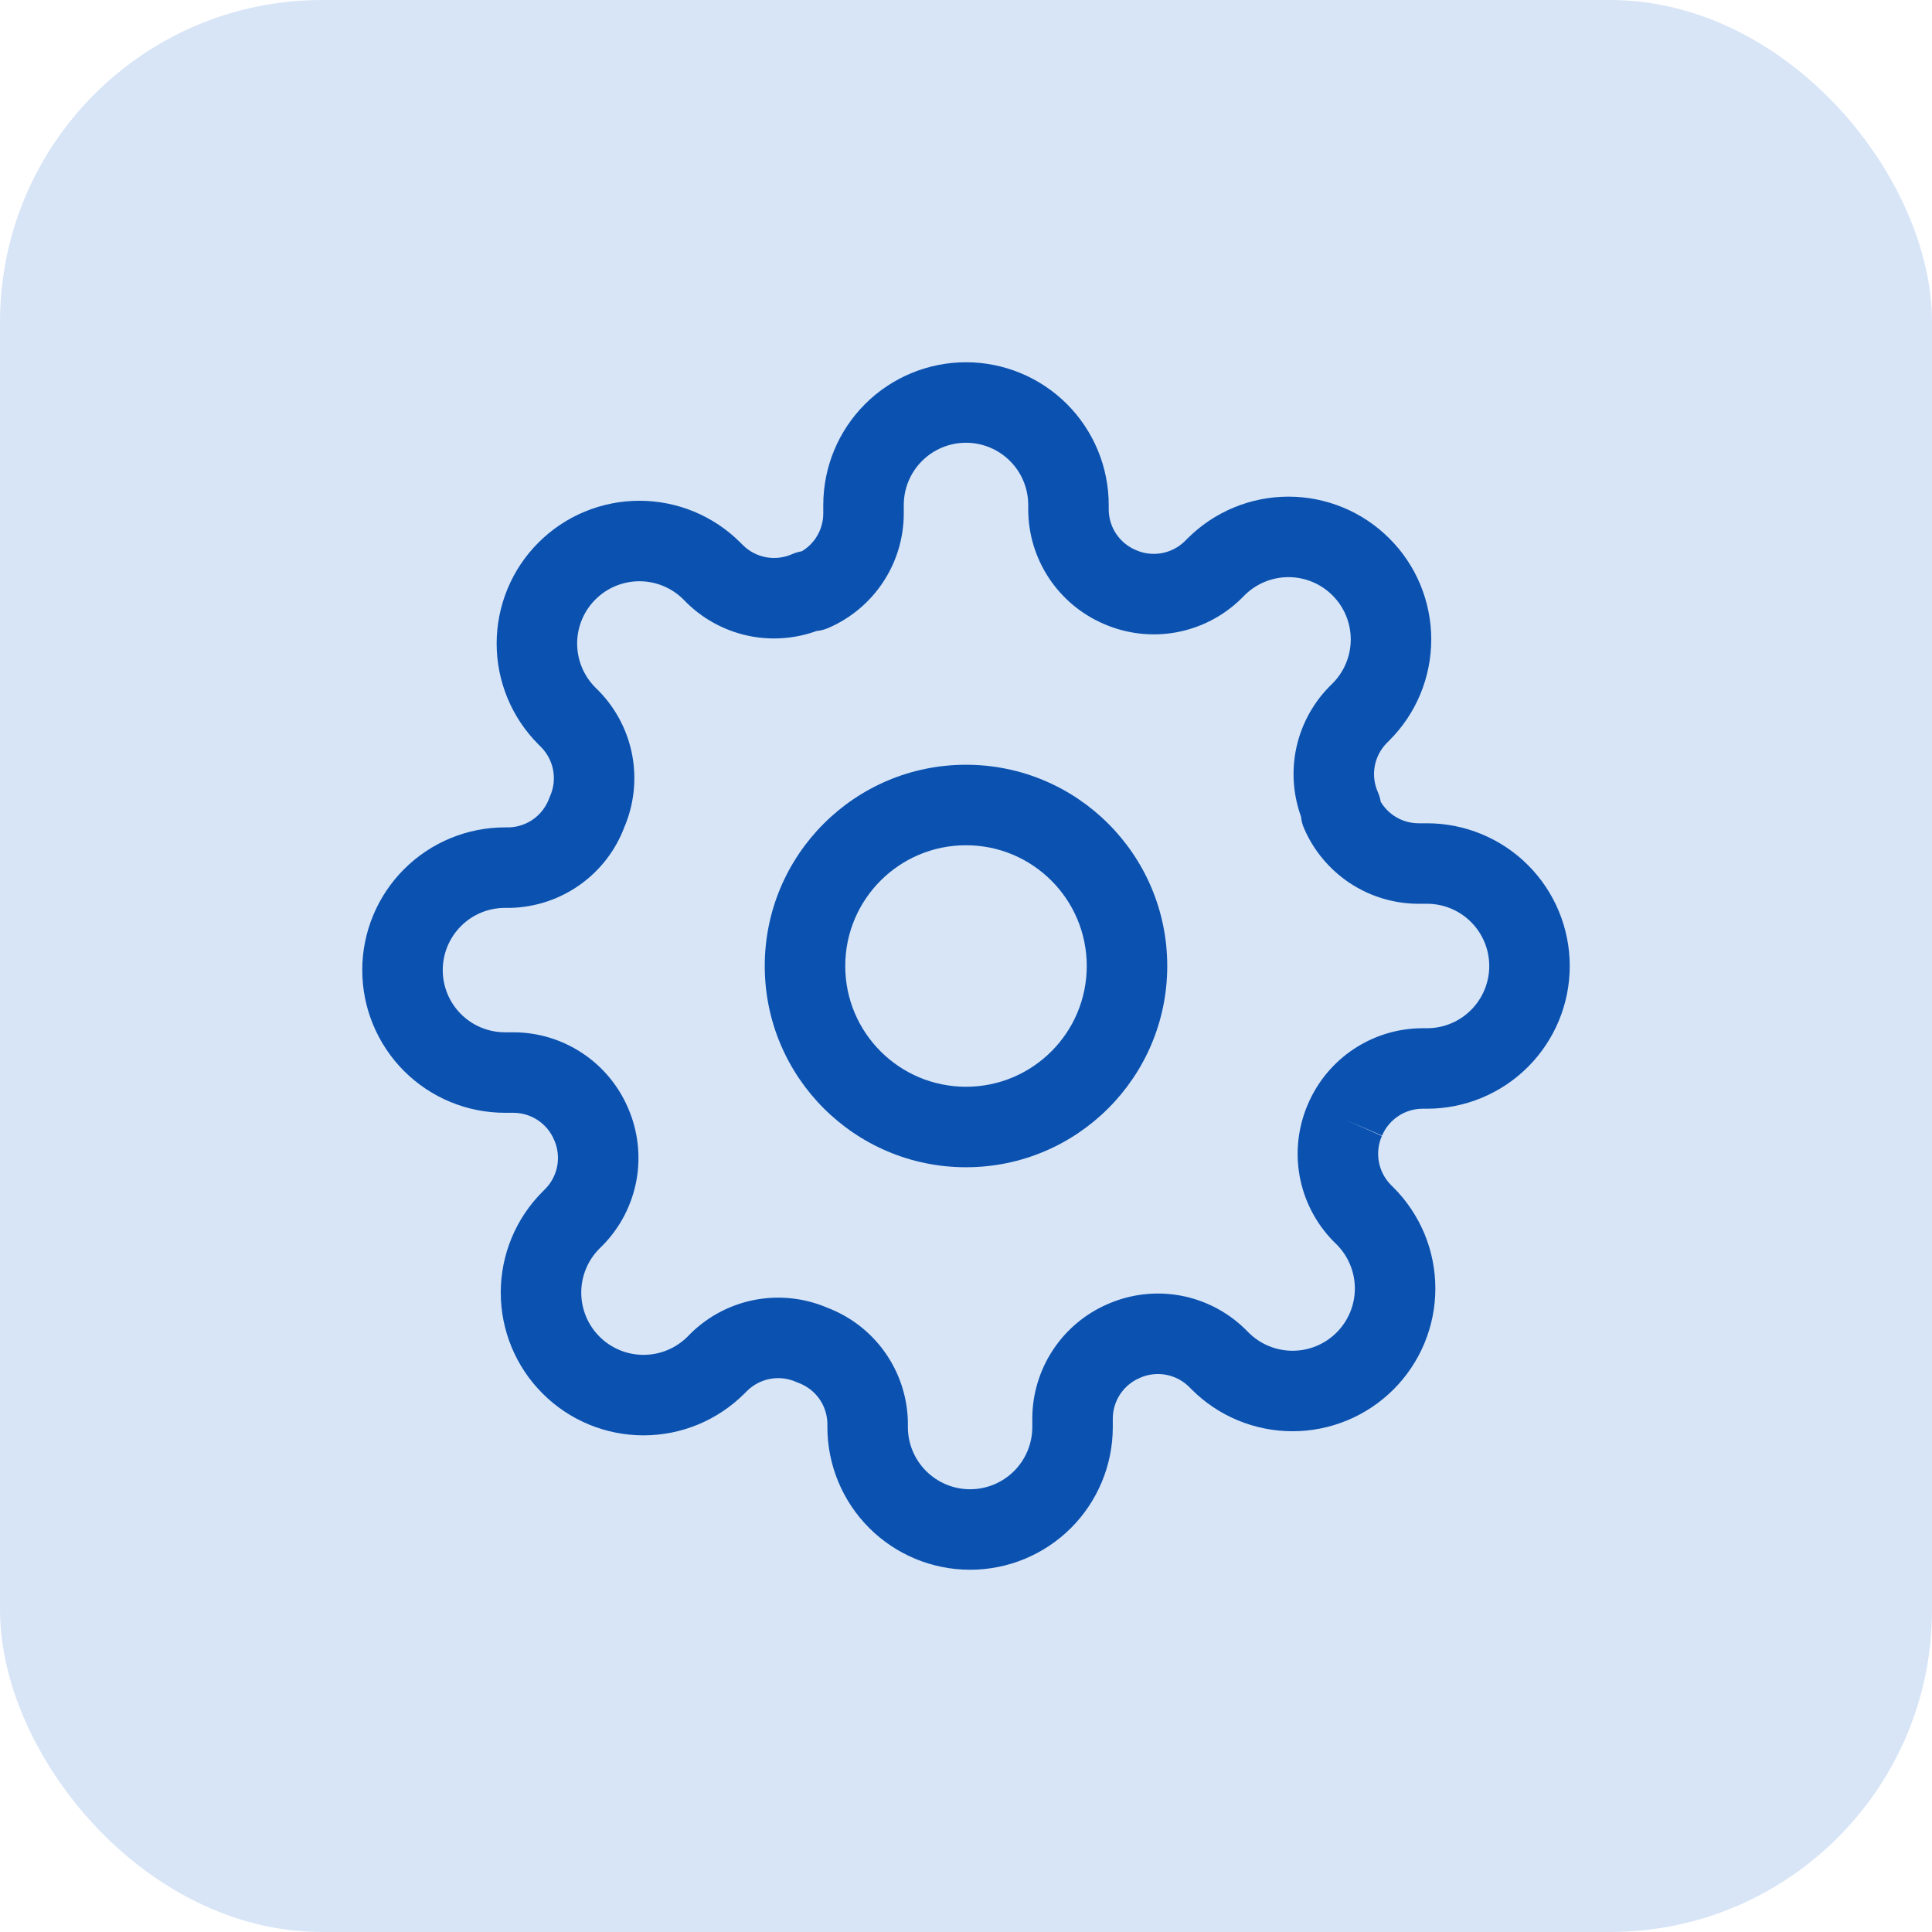
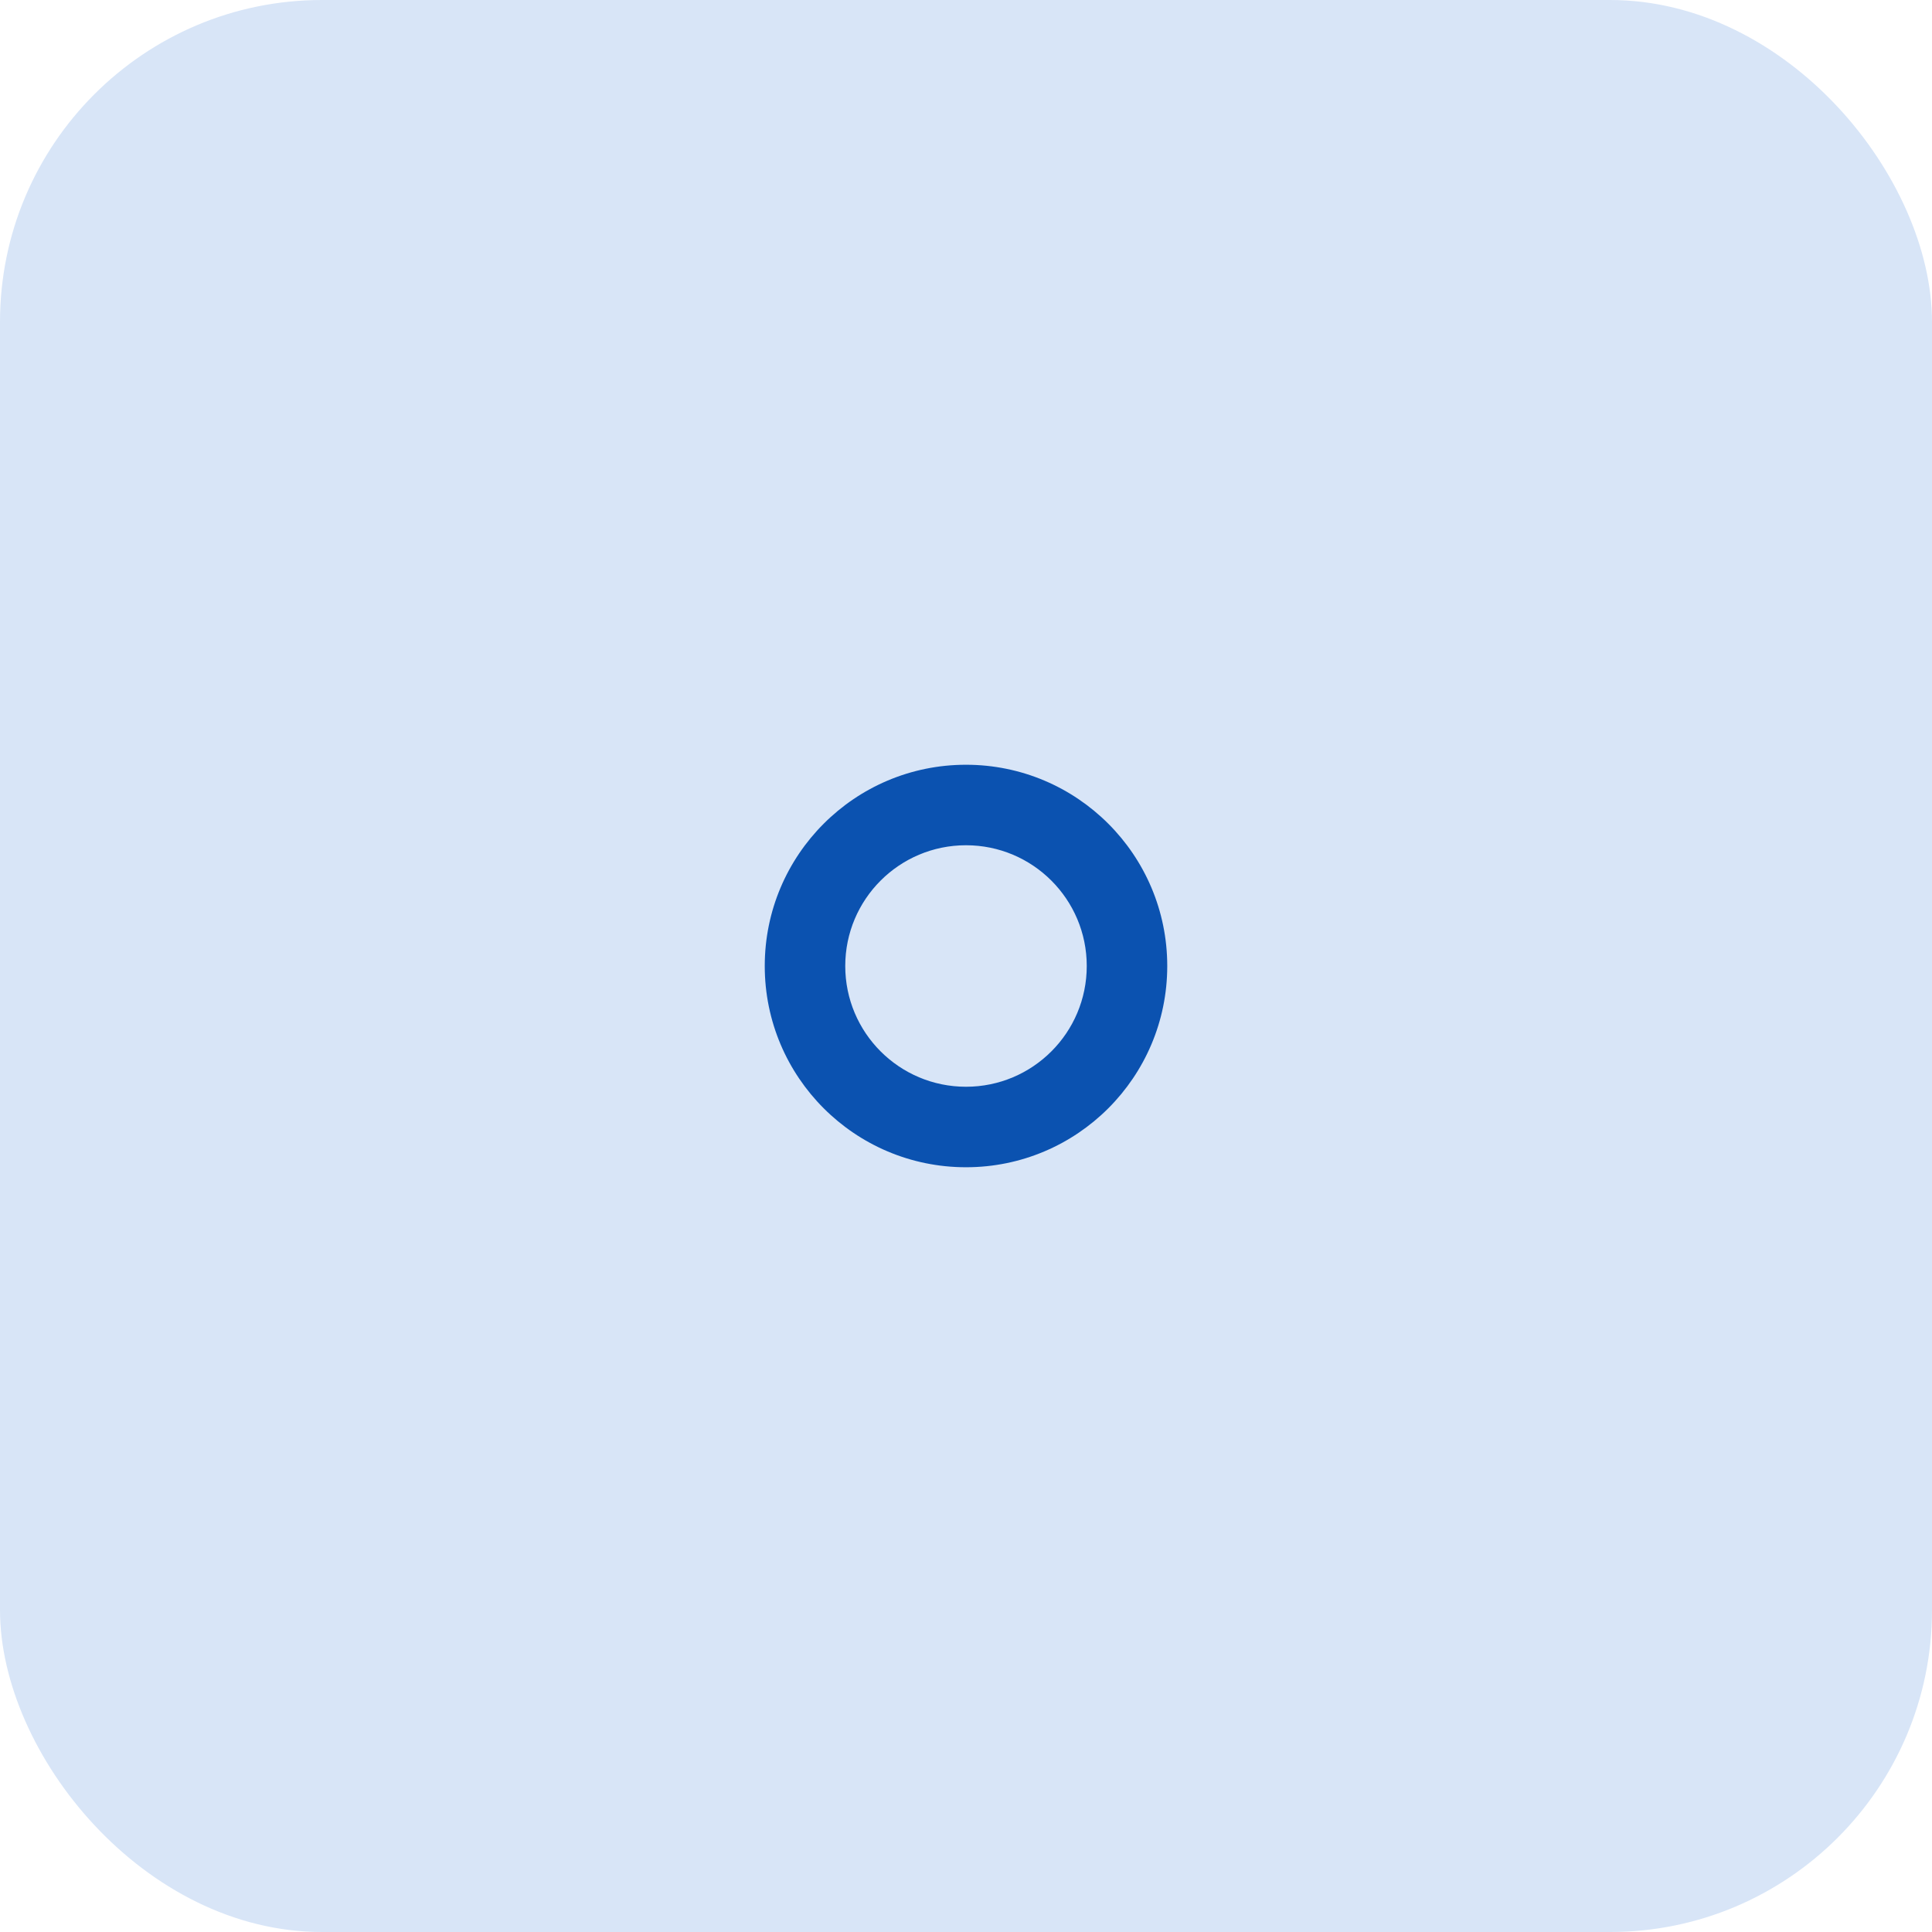
<svg xmlns="http://www.w3.org/2000/svg" width="48" height="48" viewBox="0 0 48 48" fill="none">
  <rect width="48" height="48" rx="8" fill="#D8E5F7" />
  <path fill-rule="evenodd" clip-rule="evenodd" d="M24 21C22.343 21 21 22.343 21 24C21 25.657 22.343 27 24 27C25.657 27 27 25.657 27 24C27 22.343 25.657 21 24 21ZM19 24C19 21.239 21.239 19 24 19C26.761 19 29 21.239 29 24C29 26.761 26.761 29 24 29C21.239 29 19 26.761 19 24Z" fill="#0B52B0" />
-   <path fill-rule="evenodd" clip-rule="evenodd" d="M24 11C23.59 11 23.197 11.163 22.907 11.453C22.617 11.742 22.454 12.136 22.454 12.546V12.766C22.452 13.37 22.273 13.961 21.939 14.465C21.605 14.969 21.131 15.365 20.576 15.603C20.483 15.643 20.385 15.668 20.284 15.678C19.772 15.863 19.218 15.91 18.679 15.813C18.07 15.702 17.507 15.412 17.064 14.979L17.056 14.971L16.98 14.894C16.837 14.751 16.666 14.636 16.478 14.559C16.291 14.481 16.09 14.441 15.886 14.441C15.683 14.441 15.482 14.481 15.294 14.559C15.107 14.636 14.937 14.75 14.793 14.894L14.792 14.895C14.649 15.038 14.534 15.209 14.457 15.396C14.379 15.584 14.339 15.785 14.339 15.988C14.339 16.191 14.379 16.392 14.457 16.58C14.534 16.768 14.649 16.938 14.792 17.082L14.877 17.166C15.31 17.609 15.6 18.171 15.711 18.781C15.819 19.38 15.749 19.997 15.509 20.557C15.293 21.128 14.912 21.623 14.414 21.978C13.908 22.34 13.305 22.541 12.683 22.556L12.66 22.556H12.546C12.136 22.556 11.742 22.719 11.453 23.009C11.163 23.299 11 23.692 11 24.102C11 24.512 11.163 24.905 11.453 25.195C11.742 25.484 12.136 25.647 12.546 25.647H12.766C13.37 25.65 13.961 25.829 14.465 26.163C14.968 26.495 15.362 26.968 15.601 27.521C15.849 28.087 15.923 28.713 15.813 29.321C15.702 29.93 15.412 30.493 14.979 30.936L14.971 30.944L14.894 31.02C14.751 31.163 14.636 31.334 14.559 31.522C14.481 31.709 14.441 31.91 14.441 32.114C14.441 32.317 14.481 32.518 14.559 32.706C14.636 32.893 14.75 33.063 14.894 33.207L14.895 33.208C15.038 33.352 15.209 33.465 15.396 33.543C15.584 33.621 15.785 33.661 15.988 33.661C16.191 33.661 16.392 33.621 16.58 33.543C16.768 33.465 16.938 33.352 17.082 33.208L17.166 33.123C17.609 32.69 18.171 32.4 18.781 32.289C19.38 32.181 19.997 32.251 20.557 32.491C21.128 32.708 21.623 33.088 21.978 33.586C22.34 34.092 22.541 34.695 22.556 35.317L22.556 35.34V35.455C22.556 35.864 22.719 36.258 23.009 36.547C23.299 36.837 23.692 37 24.102 37C24.512 37 24.905 36.837 25.195 36.547C25.484 36.258 25.647 35.864 25.647 35.455V35.238L25.647 35.234C25.65 34.63 25.829 34.039 26.163 33.535C26.495 33.032 26.968 32.638 27.521 32.399C28.087 32.151 28.713 32.077 29.321 32.187C29.93 32.298 30.493 32.588 30.936 33.022L30.944 33.029L31.02 33.106C31.163 33.249 31.334 33.364 31.522 33.441C31.709 33.519 31.91 33.559 32.114 33.559C32.317 33.559 32.518 33.519 32.706 33.441C32.893 33.364 33.063 33.25 33.207 33.106L33.208 33.105C33.352 32.962 33.465 32.791 33.543 32.604C33.621 32.416 33.661 32.215 33.661 32.012C33.661 31.809 33.621 31.608 33.543 31.42C33.465 31.232 33.352 31.062 33.208 30.918L33.123 30.834C32.69 30.391 32.4 29.829 32.289 29.219C32.179 28.611 32.253 27.985 32.501 27.419C32.739 26.866 33.134 26.394 33.637 26.061C34.141 25.727 34.731 25.548 35.336 25.546L35.34 25.545L35.455 25.546C35.864 25.546 36.258 25.383 36.547 25.093C36.837 24.803 37 24.41 37 24C37 23.59 36.837 23.197 36.547 22.907C36.258 22.617 35.864 22.454 35.455 22.454H35.238L35.234 22.454C34.63 22.452 34.039 22.273 33.535 21.939C33.031 21.605 32.635 21.131 32.397 20.576C32.357 20.483 32.332 20.385 32.322 20.284C32.137 19.772 32.09 19.218 32.187 18.679C32.298 18.07 32.588 17.507 33.022 17.064L33.029 17.056L33.106 16.98C33.249 16.837 33.364 16.666 33.441 16.478C33.519 16.291 33.559 16.09 33.559 15.886C33.559 15.683 33.519 15.482 33.441 15.294C33.364 15.107 33.25 14.937 33.106 14.793L33.105 14.792C32.962 14.649 32.791 14.534 32.604 14.457C32.416 14.379 32.215 14.339 32.012 14.339C31.809 14.339 31.608 14.379 31.42 14.457C31.232 14.534 31.062 14.649 30.918 14.792L30.834 14.877C30.391 15.31 29.829 15.6 29.219 15.711C28.611 15.821 27.985 15.747 27.419 15.499C26.866 15.26 26.394 14.866 26.061 14.363C25.727 13.859 25.548 13.269 25.546 12.664L25.546 12.66V12.546C25.546 12.136 25.383 11.742 25.093 11.453C24.803 11.163 24.41 11 24 11ZM33.418 27.818L34.333 28.222C34.244 28.423 34.218 28.646 34.257 28.862C34.296 29.077 34.398 29.275 34.55 29.432L34.621 29.503C34.951 29.833 35.212 30.224 35.391 30.654C35.569 31.084 35.661 31.546 35.661 32.012C35.661 32.478 35.569 32.939 35.391 33.37C35.212 33.8 34.951 34.191 34.622 34.52C34.292 34.849 33.902 35.111 33.471 35.289C33.041 35.467 32.58 35.559 32.114 35.559C31.648 35.559 31.186 35.467 30.756 35.289C30.326 35.111 29.934 34.849 29.605 34.519L29.534 34.448C29.377 34.296 29.179 34.194 28.964 34.155C28.748 34.116 28.525 34.142 28.324 34.231L28.314 34.236C28.117 34.32 27.949 34.46 27.83 34.639C27.712 34.818 27.648 35.027 27.647 35.241V35.455C27.647 36.395 27.274 37.297 26.609 37.962C25.944 38.627 25.042 39 24.102 39C23.162 39 22.26 38.627 21.595 37.962C20.93 37.297 20.556 36.395 20.556 35.455V35.354C20.549 35.136 20.478 34.926 20.352 34.749C20.223 34.57 20.044 34.433 19.837 34.357C19.817 34.349 19.797 34.342 19.778 34.333C19.577 34.244 19.354 34.218 19.138 34.257C18.923 34.296 18.725 34.398 18.568 34.55L18.497 34.621C18.497 34.621 18.497 34.621 18.497 34.621C18.167 34.951 17.776 35.212 17.346 35.391C16.916 35.569 16.454 35.661 15.988 35.661C15.522 35.661 15.061 35.569 14.63 35.391C14.2 35.212 13.809 34.951 13.48 34.621C13.15 34.292 12.889 33.901 12.711 33.471C12.533 33.041 12.441 32.58 12.441 32.114C12.441 31.648 12.533 31.186 12.711 30.756C12.889 30.326 13.151 29.935 13.48 29.606C13.48 29.606 13.48 29.605 13.48 29.606L13.552 29.534C13.704 29.377 13.806 29.179 13.845 28.964C13.884 28.748 13.857 28.525 13.769 28.324L13.764 28.314C13.68 28.117 13.54 27.949 13.361 27.83C13.182 27.712 12.973 27.648 12.759 27.647H12.546C11.605 27.647 10.703 27.274 10.038 26.609C9.374 25.944 9 25.042 9 24.102C9 23.162 9.374 22.26 10.038 21.595C10.703 20.93 11.605 20.556 12.546 20.556H12.646C12.864 20.549 13.074 20.478 13.251 20.352C13.43 20.223 13.567 20.044 13.643 19.837C13.651 19.817 13.658 19.797 13.667 19.778C13.756 19.577 13.782 19.354 13.743 19.138C13.704 18.923 13.602 18.725 13.45 18.568L13.379 18.497C13.379 18.497 13.379 18.497 13.379 18.497C13.049 18.167 12.787 17.776 12.609 17.346C12.431 16.916 12.339 16.454 12.339 15.988C12.339 15.522 12.431 15.061 12.609 14.63C12.787 14.2 13.049 13.809 13.378 13.48C13.707 13.151 14.098 12.889 14.529 12.711C14.959 12.533 15.42 12.441 15.886 12.441C16.352 12.441 16.814 12.533 17.244 12.711C17.674 12.889 18.065 13.151 18.394 13.48C18.394 13.48 18.395 13.48 18.394 13.48L18.466 13.552C18.623 13.704 18.821 13.806 19.036 13.845C19.252 13.884 19.475 13.857 19.676 13.769C19.755 13.734 19.837 13.71 19.921 13.696C20.061 13.612 20.181 13.498 20.272 13.361C20.39 13.182 20.453 12.973 20.454 12.76V12.546C20.454 11.605 20.828 10.703 21.493 10.038C22.158 9.374 23.06 9 24 9C24.94 9 25.842 9.374 26.507 10.038C27.172 10.703 27.546 11.605 27.546 12.546V12.658C27.547 12.872 27.61 13.081 27.728 13.259C27.847 13.438 28.015 13.578 28.212 13.663L28.222 13.667C28.423 13.756 28.646 13.782 28.862 13.743C29.077 13.704 29.275 13.602 29.432 13.45L29.503 13.379C29.503 13.379 29.503 13.379 29.503 13.379C29.833 13.049 30.224 12.787 30.654 12.609C31.084 12.431 31.546 12.339 32.012 12.339C32.478 12.339 32.939 12.431 33.37 12.609C33.8 12.787 34.19 13.049 34.519 13.378C34.849 13.707 35.111 14.098 35.289 14.529C35.467 14.959 35.559 15.42 35.559 15.886C35.559 16.352 35.467 16.814 35.289 17.244C35.111 17.674 34.849 18.066 34.519 18.395L34.448 18.466C34.296 18.623 34.194 18.821 34.155 19.036C34.116 19.252 34.142 19.475 34.231 19.676C34.266 19.755 34.29 19.837 34.304 19.921C34.388 20.061 34.502 20.181 34.639 20.272C34.818 20.39 35.026 20.453 35.24 20.454H35.455C36.395 20.454 37.297 20.828 37.962 21.493C38.627 22.158 39 23.06 39 24C39 24.94 38.627 25.842 37.962 26.507C37.297 27.172 36.395 27.546 35.455 27.546H35.342C35.128 27.547 34.919 27.61 34.741 27.728C34.562 27.847 34.422 28.015 34.337 28.212L33.418 27.818Z" fill="#0B52B0" />
</svg>